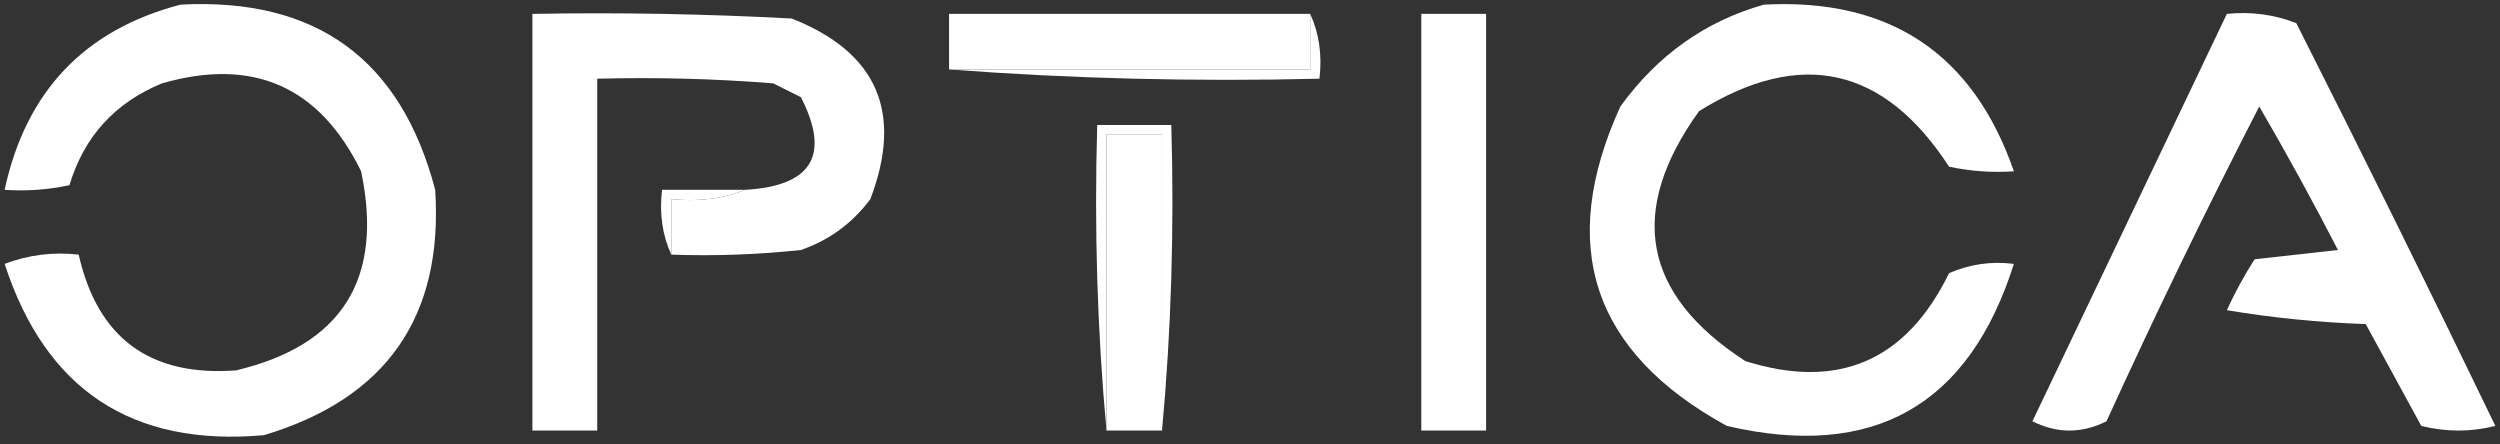
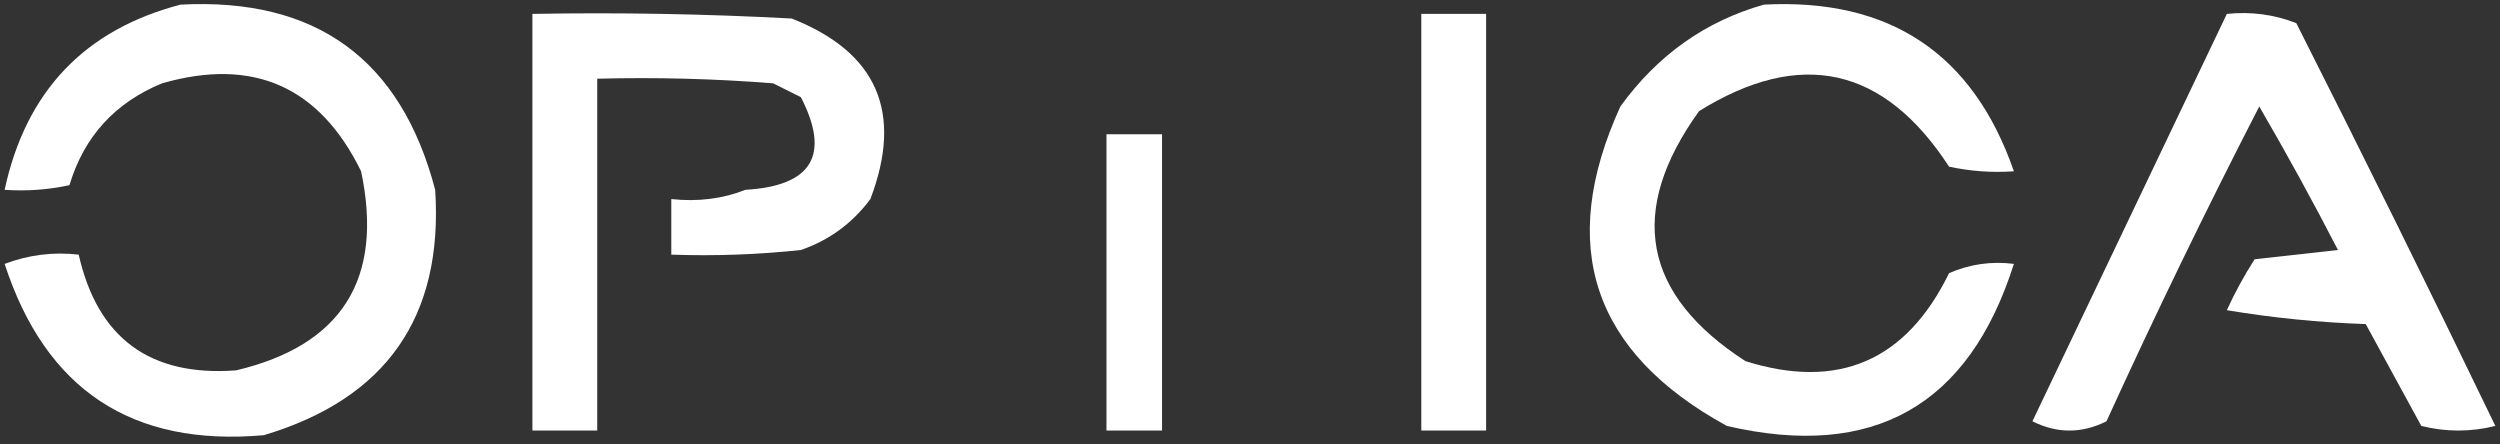
<svg xmlns="http://www.w3.org/2000/svg" width="270" height="48" viewBox="0 0 270 48" fill="none">
  <rect x="0" y="0" width="270" height="48" fill="#333333" stroke="none" />
  <path fill-rule="evenodd" clip-rule="evenodd" d="M19.5 0.5C34.133 -0.273 43.3 6.394 47 20.5C47.891 34.209 41.724 43.042 28.5 47C14.264 48.266 4.931 42.099 0.5 28.5C3.087 27.52 5.753 27.187 8.5 27.5C10.54 36.526 16.207 40.693 25.5 40C36.948 37.282 41.448 30.116 39 18.5C34.512 9.336 27.346 6.169 17.5 9C12.408 11.092 9.074 14.758 7.5 20C5.19 20.497 2.857 20.663 0.5 20.5C2.791 9.878 9.124 3.212 19.5 0.5Z" fill="white" />
  <path fill-rule="evenodd" clip-rule="evenodd" d="M72.5 27.5C72.5 25.5 72.5 23.5 72.5 21.5C75.385 21.806 78.052 21.473 80.5 20.5C87.704 20.08 89.704 16.747 86.5 10.5C85.5 10 84.5 9.5 83.5 9C77.175 8.5 70.842 8.334 64.5 8.5C64.5 21.167 64.5 33.833 64.5 46.5C62.167 46.5 59.833 46.5 57.5 46.5C57.5 31.5 57.5 16.5 57.5 1.5C66.839 1.333 76.173 1.5 85.5 2C94.732 5.636 97.566 12.136 94 21.5C92.062 24.106 89.562 25.939 86.5 27C81.845 27.499 77.179 27.666 72.5 27.5Z" fill="white" />
  <path fill-rule="evenodd" clip-rule="evenodd" d="M190.5 0.5C204.092 -0.215 213.092 5.785 217.5 18.5C215.143 18.663 212.81 18.497 210.5 18C203.467 7.193 194.467 5.193 183.5 12C175.723 22.805 177.39 31.805 188.5 39C198.532 42.152 205.865 38.985 210.5 29.5C212.743 28.526 215.076 28.192 217.5 28.5C212.636 43.84 202.303 49.673 186.5 46C171.972 38.05 168.138 26.55 175 11.5C179.011 5.957 184.177 2.29 190.5 0.5Z" fill="white" />
-   <path fill-rule="evenodd" clip-rule="evenodd" d="M141.5 1.5C141.5 3.5 141.5 5.5 141.5 7.5C128.5 7.5 115.5 7.5 102.5 7.5C102.5 5.5 102.5 3.5 102.5 1.5C115.5 1.5 128.5 1.5 141.5 1.5Z" fill="white" />
  <path fill-rule="evenodd" clip-rule="evenodd" d="M240.5 1.5C243.119 1.232 245.619 1.565 248 2.5C255.31 16.954 262.477 31.454 269.5 46C266.833 46.667 264.167 46.667 261.5 46C259.5 42.333 257.5 38.667 255.5 35C250.467 34.829 245.467 34.329 240.5 33.5C241.373 31.587 242.373 29.753 243.5 28C246.5 27.667 249.5 27.333 252.5 27C249.794 21.753 246.96 16.586 244 11.5C238.228 22.711 232.728 34.044 227.5 45.5C224.833 46.833 222.167 46.833 219.5 45.5C226.511 30.811 233.511 16.145 240.5 1.5Z" fill="white" />
  <path fill-rule="evenodd" clip-rule="evenodd" d="M153.5 1.5C155.833 1.5 158.167 1.5 160.5 1.5C160.5 16.5 160.5 31.5 160.5 46.5C158.167 46.5 155.833 46.5 153.5 46.5C153.5 31.5 153.5 16.5 153.5 1.5Z" fill="white" />
-   <path fill-rule="evenodd" clip-rule="evenodd" d="M141.5 1.5C142.468 3.607 142.802 5.941 142.5 8.5C128.99 8.829 115.656 8.496 102.5 7.5C115.5 7.5 128.5 7.5 141.5 7.5C141.5 5.5 141.5 3.5 141.5 1.5Z" fill="white" />
-   <path fill-rule="evenodd" clip-rule="evenodd" d="M125.5 46.5C125.5 35.833 125.5 25.167 125.5 14.5C123.5 14.5 121.5 14.5 119.5 14.5C119.5 25.167 119.5 35.833 119.5 46.5C118.505 35.679 118.172 24.679 118.5 13.5C121.167 13.5 123.833 13.5 126.5 13.5C126.828 24.679 126.495 35.679 125.5 46.5Z" fill="white" />
  <path fill-rule="evenodd" clip-rule="evenodd" d="M125.5 46.5C123.5 46.5 121.5 46.5 119.5 46.5C119.5 35.833 119.5 25.167 119.5 14.5C121.5 14.5 123.5 14.5 125.5 14.5C125.5 25.167 125.5 35.833 125.5 46.5Z" fill="white" />
-   <path fill-rule="evenodd" clip-rule="evenodd" d="M80.5 20.5C78.052 21.473 75.385 21.806 72.5 21.5C72.5 23.5 72.5 25.5 72.5 27.5C71.532 25.393 71.198 23.059 71.5 20.5C74.5 20.5 77.5 20.5 80.5 20.5Z" fill="white" />
</svg>